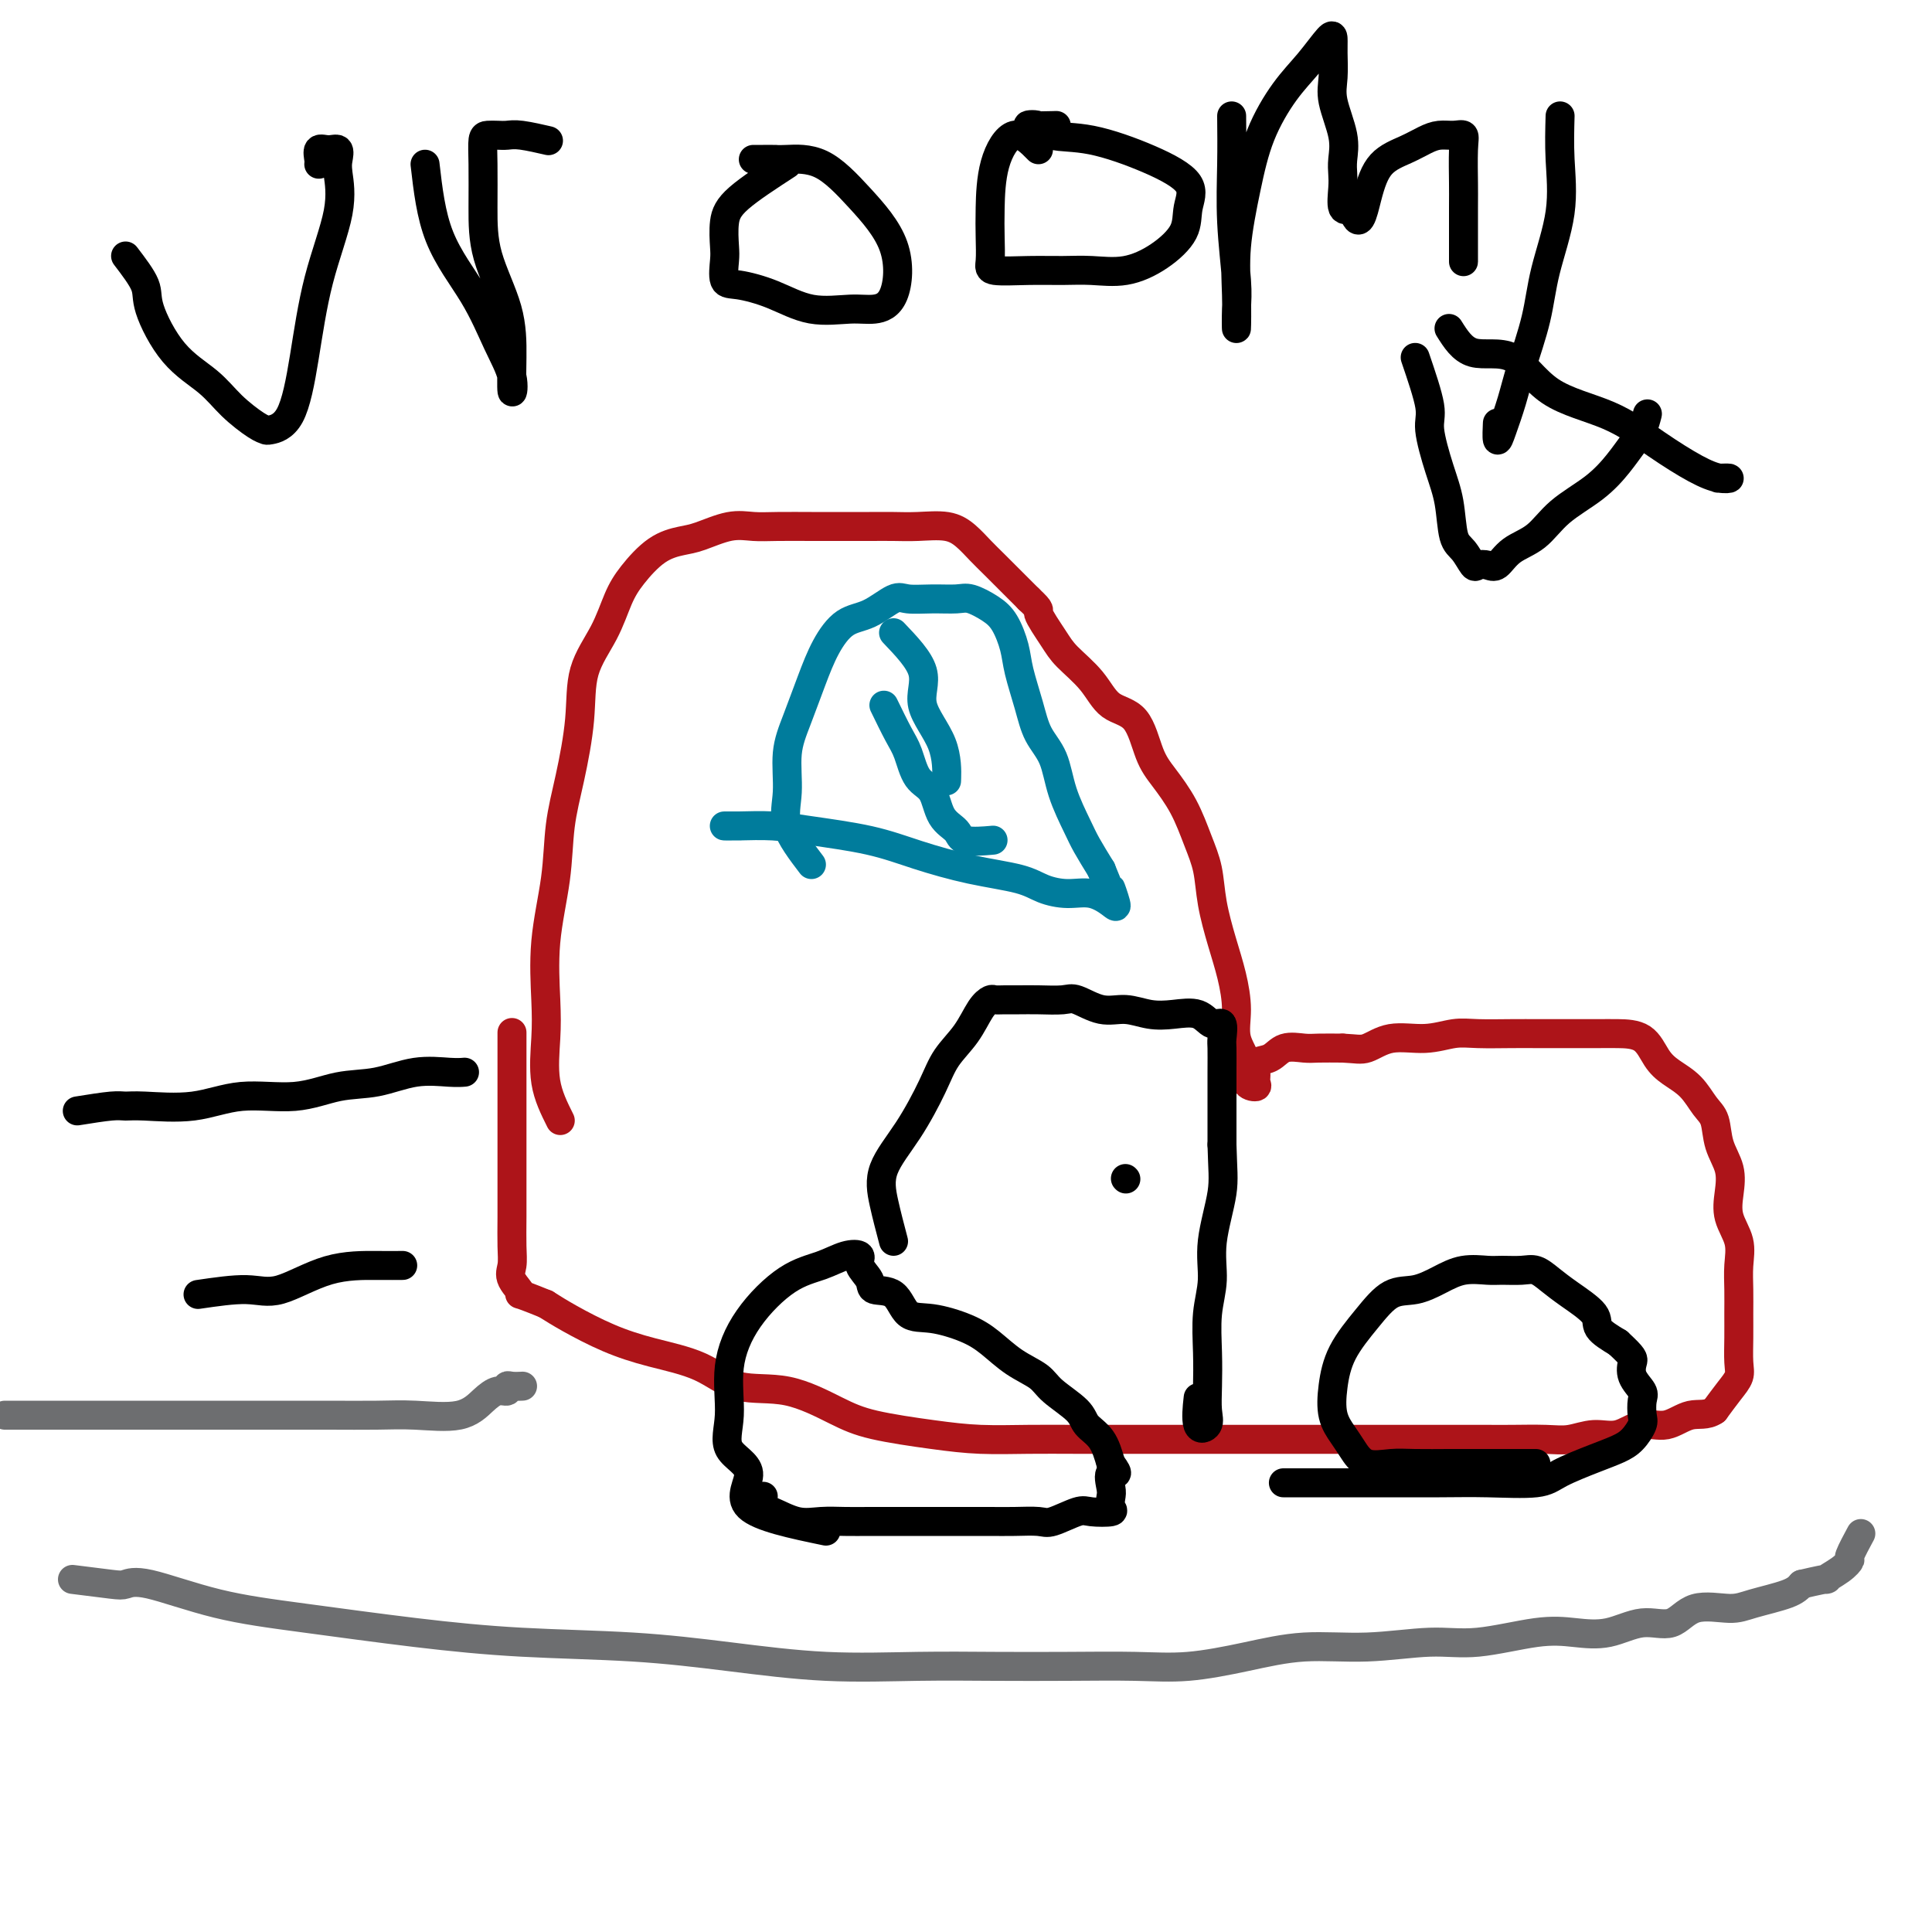
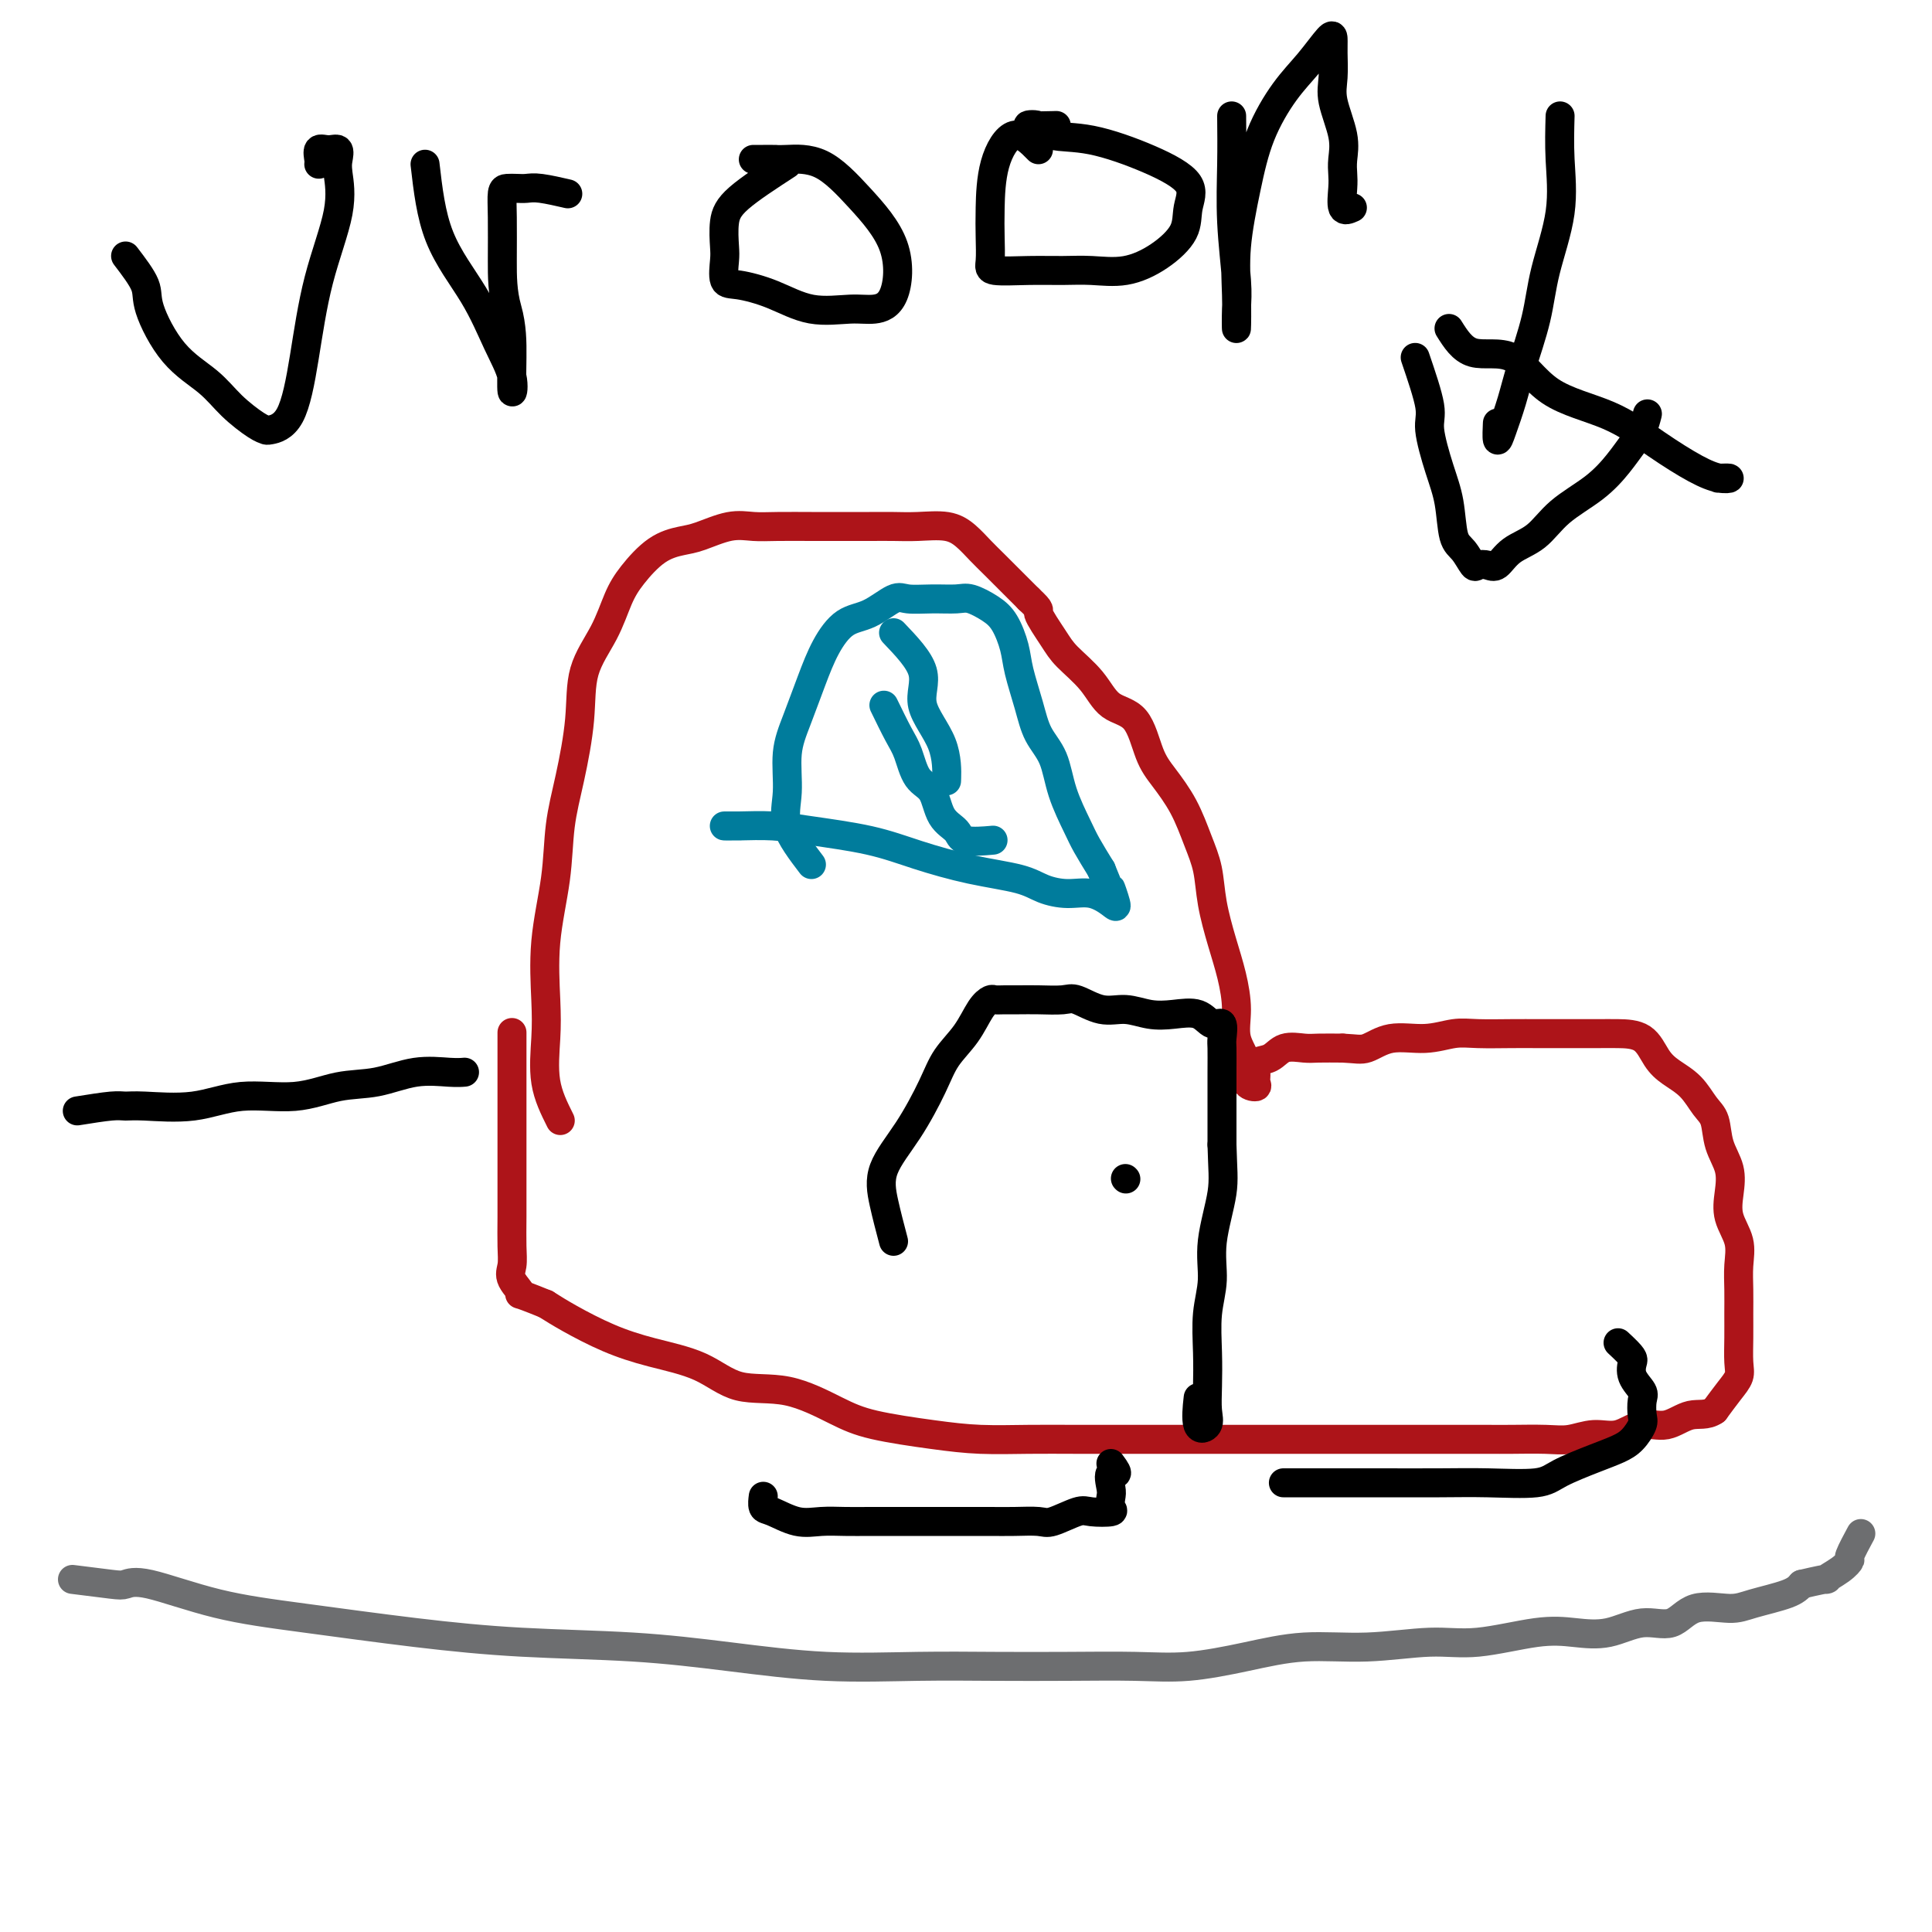
<svg xmlns="http://www.w3.org/2000/svg" viewBox="0 0 400 400" version="1.1">
  <g fill="none" stroke="#AD1419" stroke-width="6" stroke-linecap="round" stroke-linejoin="round">
    <path d="M116,232c-1.264,-2.530 -2.528,-5.060 -3,-8c-0.472,-2.940 -0.152,-6.289 0,-9c0.152,-2.711 0.137,-4.785 0,-8c-0.137,-3.215 -0.397,-7.570 0,-12c0.397,-4.430 1.452,-8.934 2,-13c0.548,-4.066 0.590,-7.695 1,-11c0.410,-3.305 1.187,-6.288 2,-10c0.813,-3.712 1.661,-8.154 2,-12c0.339,-3.846 0.168,-7.096 1,-10c0.832,-2.904 2.666,-5.461 4,-8c1.334,-2.539 2.168,-5.060 3,-7c0.832,-1.940 1.663,-3.298 3,-5c1.337,-1.702 3.179,-3.748 5,-5c1.821,-1.252 3.621,-1.708 5,-2c1.379,-0.292 2.336,-0.418 4,-1c1.664,-0.582 4.034,-1.620 6,-2c1.966,-0.380 3.526,-0.102 5,0c1.474,0.102 2.862,0.027 5,0c2.138,-0.027 5.028,-0.007 7,0c1.972,0.007 3.027,0.000 5,0c1.973,-0.000 4.863,0.005 7,0c2.137,-0.005 3.520,-0.020 5,0c1.480,0.020 3.056,0.076 5,0c1.944,-0.076 4.257,-0.285 6,0c1.743,0.285 2.917,1.062 4,2c1.083,0.938 2.074,2.035 3,3c0.926,0.965 1.788,1.798 3,3c1.212,1.202 2.775,2.772 4,4c1.225,1.228 2.113,2.114 3,3" />
    <path d="M213,124c2.931,2.745 1.759,2.108 2,3c0.241,0.892 1.895,3.312 3,5c1.105,1.688 1.660,2.643 3,4c1.340,1.357 3.463,3.117 5,5c1.537,1.883 2.487,3.891 4,5c1.513,1.109 3.588,1.320 5,3c1.412,1.680 2.161,4.828 3,7c0.839,2.172 1.768,3.369 3,5c1.232,1.631 2.767,3.698 4,6c1.233,2.302 2.165,4.840 3,7c0.835,2.160 1.573,3.941 2,6c0.427,2.059 0.543,4.395 1,7c0.457,2.605 1.255,5.480 2,8c0.745,2.520 1.437,4.685 2,7c0.563,2.315 0.996,4.778 1,7c0.004,2.222 -0.419,4.201 0,6c0.419,1.799 1.682,3.419 2,5c0.318,1.581 -0.310,3.124 0,4c0.310,0.876 1.556,1.084 2,1c0.444,-0.084 0.084,-0.461 0,-1c-0.084,-0.539 0.106,-1.241 0,-2c-0.106,-0.759 -0.508,-1.577 0,-2c0.508,-0.423 1.926,-0.453 3,-1c1.074,-0.547 1.803,-1.610 3,-2c1.197,-0.390 2.861,-0.105 4,0c1.139,0.105 1.754,0.030 3,0c1.246,-0.030 3.123,-0.015 5,0" />
    <path d="M278,217c2.777,0.126 3.720,0.440 5,0c1.280,-0.440 2.897,-1.635 5,-2c2.103,-0.365 4.692,0.098 7,0c2.308,-0.098 4.335,-0.758 6,-1c1.665,-0.242 2.966,-0.065 5,0c2.034,0.065 4.799,0.017 7,0c2.201,-0.017 3.838,-0.005 5,0c1.162,0.005 1.849,0.001 3,0c1.151,-0.001 2.766,0.000 4,0c1.234,-0.000 2.087,-0.001 3,0c0.913,0.001 1.885,0.006 3,0c1.115,-0.006 2.374,-0.022 4,0c1.626,0.022 3.618,0.082 5,1c1.382,0.918 2.153,2.694 3,4c0.847,1.306 1.770,2.140 3,3c1.230,0.860 2.768,1.744 4,3c1.232,1.256 2.159,2.884 3,4c0.841,1.116 1.596,1.722 2,3c0.404,1.278 0.455,3.229 1,5c0.545,1.771 1.582,3.361 2,5c0.418,1.639 0.217,3.326 0,5c-0.217,1.674 -0.451,3.335 0,5c0.451,1.665 1.585,3.332 2,5c0.415,1.668 0.111,3.335 0,5c-0.111,1.665 -0.028,3.327 0,5c0.028,1.673 0.002,3.356 0,5c-0.002,1.644 0.019,3.247 0,5c-0.019,1.753 -0.077,3.655 0,5c0.077,1.345 0.290,2.131 0,3c-0.290,0.869 -1.083,1.820 -2,3c-0.917,1.180 -1.959,2.590 -3,4" />
    <path d="M355,292c-1.667,1.179 -3.333,0.626 -5,1c-1.667,0.374 -3.334,1.673 -5,2c-1.666,0.327 -3.331,-0.319 -5,0c-1.669,0.319 -3.342,1.602 -5,2c-1.658,0.398 -3.301,-0.090 -5,0c-1.699,0.090 -3.454,0.756 -5,1c-1.546,0.244 -2.883,0.065 -5,0c-2.117,-0.065 -5.015,-0.018 -7,0c-1.985,0.018 -3.056,0.005 -5,0c-1.944,-0.005 -4.762,-0.001 -7,0c-2.238,0.001 -3.896,0.000 -6,0c-2.104,-0.000 -4.652,-0.000 -7,0c-2.348,0.000 -4.494,0.000 -7,0c-2.506,-0.000 -5.371,-0.000 -8,0c-2.629,0.000 -5.021,0.000 -8,0c-2.979,-0.000 -6.543,-0.000 -10,0c-3.457,0.000 -6.806,0.001 -10,0c-3.194,-0.001 -6.235,-0.002 -10,0c-3.765,0.002 -8.256,0.009 -12,0c-3.744,-0.009 -6.741,-0.034 -10,0c-3.259,0.034 -6.779,0.127 -10,0c-3.221,-0.127 -6.141,-0.476 -10,-1c-3.859,-0.524 -8.656,-1.225 -12,-2c-3.344,-0.775 -5.234,-1.625 -8,-3c-2.766,-1.375 -6.407,-3.276 -10,-4c-3.593,-0.724 -7.139,-0.269 -10,-1c-2.861,-0.731 -5.037,-2.646 -8,-4c-2.963,-1.354 -6.712,-2.146 -10,-3c-3.288,-0.854 -6.116,-1.768 -9,-3c-2.884,-1.232 -5.824,-2.780 -8,-4c-2.176,-1.220 -3.588,-2.110 -5,-3" />
    <path d="M113,270c-7.199,-2.937 -5.197,-1.781 -5,-2c0.197,-0.219 -1.411,-1.814 -2,-3c-0.589,-1.186 -0.158,-1.961 0,-3c0.158,-1.039 0.042,-2.340 0,-4c-0.042,-1.660 -0.011,-3.679 0,-6c0.011,-2.321 0.003,-4.946 0,-8c-0.003,-3.054 -0.001,-6.539 0,-9c0.001,-2.461 0.000,-3.900 0,-6c-0.000,-2.100 -0.000,-4.862 0,-7c0.000,-2.138 0.000,-3.653 0,-5c-0.000,-1.347 -0.000,-2.528 0,-3c0.000,-0.472 0.000,-0.236 0,0" />
  </g>
  <g fill="none" stroke="#000000" stroke-width="6" stroke-linecap="round" stroke-linejoin="round">
-     <path d="M171,317c-6.885,-1.432 -13.770,-2.865 -16,-5c-2.230,-2.135 0.196,-4.973 0,-7c-0.196,-2.027 -3.013,-3.243 -4,-5c-0.987,-1.757 -0.145,-4.056 0,-7c0.145,-2.944 -0.408,-6.533 0,-10c0.408,-3.467 1.778,-6.811 4,-10c2.222,-3.189 5.297,-6.222 8,-8c2.703,-1.778 5.033,-2.299 7,-3c1.967,-0.701 3.571,-1.581 5,-2c1.429,-0.419 2.683,-0.375 3,0c0.317,0.375 -0.303,1.082 0,2c0.303,0.918 1.530,2.048 2,3c0.470,0.952 0.183,1.724 1,2c0.817,0.276 2.738,0.054 4,1c1.262,0.946 1.865,3.061 3,4c1.135,0.939 2.801,0.702 5,1c2.199,0.298 4.932,1.131 7,2c2.068,0.869 3.472,1.772 5,3c1.528,1.228 3.181,2.779 5,4c1.819,1.221 3.803,2.110 5,3c1.197,0.890 1.605,1.780 3,3c1.395,1.220 3.776,2.770 5,4c1.224,1.230 1.291,2.139 2,3c0.709,0.861 2.060,1.675 3,3c0.940,1.325 1.470,3.163 2,5" />
    <path d="M230,303c2.322,3.080 0.626,1.782 0,2c-0.626,0.218 -0.181,1.954 0,3c0.181,1.046 0.098,1.403 0,2c-0.098,0.597 -0.211,1.436 0,2c0.211,0.564 0.747,0.855 0,1c-0.747,0.145 -2.775,0.144 -4,0c-1.225,-0.144 -1.646,-0.431 -3,0c-1.354,0.431 -3.642,1.580 -5,2c-1.358,0.420 -1.787,0.113 -3,0c-1.213,-0.113 -3.212,-0.030 -5,0c-1.788,0.030 -3.366,0.008 -5,0c-1.634,-0.008 -3.325,-0.002 -5,0c-1.675,0.002 -3.336,0.001 -5,0c-1.664,-0.001 -3.333,-0.001 -5,0c-1.667,0.001 -3.333,0.002 -5,0c-1.667,-0.002 -3.335,-0.008 -5,0c-1.665,0.008 -3.325,0.028 -5,0c-1.675,-0.028 -3.363,-0.106 -5,0c-1.637,0.106 -3.223,0.396 -5,0c-1.777,-0.396 -3.744,-1.477 -5,-2c-1.256,-0.523 -1.800,-0.487 -2,-1c-0.200,-0.513 -0.057,-1.575 0,-2c0.057,-0.425 0.029,-0.212 0,0" />
-     <path d="M318,303c-4.573,0.001 -9.147,0.003 -12,0c-2.853,-0.003 -3.986,-0.010 -6,0c-2.014,0.010 -4.909,0.036 -7,0c-2.091,-0.036 -3.376,-0.136 -5,0c-1.624,0.136 -3.585,0.506 -5,0c-1.415,-0.506 -2.285,-1.890 -3,-3c-0.715,-1.110 -1.277,-1.947 -2,-3c-0.723,-1.053 -1.608,-2.321 -2,-4c-0.392,-1.679 -0.290,-3.769 0,-6c0.290,-2.231 0.768,-4.603 2,-7c1.232,-2.397 3.216,-4.818 5,-7c1.784,-2.182 3.367,-4.126 5,-5c1.633,-0.874 3.317,-0.679 5,-1c1.683,-0.321 3.364,-1.157 5,-2c1.636,-0.843 3.228,-1.691 5,-2c1.772,-0.309 3.723,-0.077 5,0c1.277,0.077 1.879,0.000 3,0c1.121,-0.000 2.760,0.075 4,0c1.240,-0.075 2.081,-0.302 3,0c0.919,0.302 1.918,1.133 3,2c1.082,0.867 2.249,1.768 4,3c1.751,1.232 4.087,2.793 5,4c0.913,1.207 0.404,2.059 1,3c0.596,0.941 2.298,1.970 4,3" />
    <path d="M335,278c3.342,3.088 3.196,3.307 3,4c-0.196,0.693 -0.443,1.861 0,3c0.443,1.139 1.578,2.248 2,3c0.422,0.752 0.133,1.146 0,2c-0.133,0.854 -0.111,2.167 0,3c0.111,0.833 0.311,1.185 0,2c-0.311,0.815 -1.134,2.093 -2,3c-0.866,0.907 -1.775,1.444 -3,2c-1.225,0.556 -2.765,1.130 -5,2c-2.235,0.870 -5.166,2.037 -7,3c-1.834,0.963 -2.570,1.722 -5,2c-2.430,0.278 -6.554,0.074 -10,0c-3.446,-0.074 -6.213,-0.020 -10,0c-3.787,0.020 -8.595,0.005 -12,0c-3.405,-0.005 -5.408,-0.001 -8,0c-2.592,0.001 -5.775,0.000 -8,0c-2.225,-0.000 -3.493,-0.000 -4,0c-0.507,0.000 -0.254,0.000 0,0" />
  </g>
  <g fill="none" stroke="#007C9C" stroke-width="6" stroke-linecap="round" stroke-linejoin="round">
    <path d="M168,179c-2.124,-2.788 -4.249,-5.577 -5,-8c-0.751,-2.423 -0.130,-4.481 0,-7c0.130,-2.519 -0.231,-5.498 0,-8c0.231,-2.502 1.053,-4.528 2,-7c0.947,-2.472 2.018,-5.392 3,-8c0.982,-2.608 1.874,-4.905 3,-7c1.126,-2.095 2.484,-3.987 4,-5c1.516,-1.013 3.190,-1.147 5,-2c1.810,-0.853 3.757,-2.426 5,-3c1.243,-0.574 1.782,-0.148 3,0c1.218,0.148 3.117,0.019 5,0c1.883,-0.019 3.751,0.073 5,0c1.249,-0.073 1.878,-0.311 3,0c1.122,0.311 2.738,1.173 4,2c1.262,0.827 2.171,1.620 3,3c0.829,1.380 1.577,3.346 2,5c0.423,1.654 0.521,2.995 1,5c0.479,2.005 1.340,4.672 2,7c0.660,2.328 1.121,4.316 2,6c0.879,1.684 2.178,3.065 3,5c0.822,1.935 1.169,4.426 2,7c0.831,2.574 2.147,5.231 3,7c0.853,1.769 1.244,2.648 2,4c0.756,1.352 1.878,3.176 3,5" />
    <path d="M228,180c3.483,8.623 2.190,4.679 2,4c-0.190,-0.679 0.722,1.907 1,3c0.278,1.093 -0.076,0.693 -1,0c-0.924,-0.693 -2.416,-1.679 -4,-2c-1.584,-0.321 -3.260,0.025 -5,0c-1.740,-0.025 -3.544,-0.419 -5,-1c-1.456,-0.581 -2.565,-1.350 -5,-2c-2.435,-0.650 -6.196,-1.183 -10,-2c-3.804,-0.817 -7.651,-1.918 -11,-3c-3.349,-1.082 -6.200,-2.146 -10,-3c-3.800,-0.854 -8.548,-1.497 -12,-2c-3.452,-0.503 -5.607,-0.867 -8,-1c-2.393,-0.133 -5.023,-0.036 -7,0c-1.977,0.036 -3.302,0.010 -3,0c0.302,-0.010 2.229,-0.003 3,0c0.771,0.003 0.385,0.001 0,0" />
    <path d="M183,146c1.080,2.220 2.161,4.439 3,6c0.839,1.561 1.437,2.462 2,4c0.563,1.538 1.092,3.712 2,5c0.908,1.288 2.195,1.690 3,3c0.805,1.310 1.127,3.528 2,5c0.873,1.472 2.296,2.199 3,3c0.704,0.801 0.690,1.677 2,2c1.310,0.323 3.946,0.092 5,0c1.054,-0.092 0.527,-0.046 0,0" />
    <path d="M185,131c2.649,2.775 5.298,5.550 6,8c0.702,2.450 -0.544,4.574 0,7c0.544,2.426 2.877,5.153 4,8c1.123,2.847 1.035,5.813 1,7c-0.035,1.187 -0.018,0.593 0,0" />
  </g>
  <g fill="none" stroke="#000000" stroke-width="6" stroke-linecap="round" stroke-linejoin="round">
    <path d="M16,230c2.675,-0.427 5.351,-0.855 7,-1c1.649,-0.145 2.272,-0.009 3,0c0.728,0.009 1.560,-0.110 4,0c2.440,0.110 6.488,0.448 10,0c3.512,-0.448 6.488,-1.683 10,-2c3.512,-0.317 7.559,0.283 11,0c3.441,-0.283 6.274,-1.449 9,-2c2.726,-0.551 5.344,-0.487 8,-1c2.656,-0.513 5.351,-1.601 8,-2c2.649,-0.399 5.252,-0.107 7,0c1.748,0.107 2.642,0.031 3,0c0.358,-0.031 0.179,-0.015 0,0" />
-     <path d="M41,268c3.667,-0.536 7.333,-1.072 10,-1c2.667,0.072 4.333,0.751 7,0c2.667,-0.751 6.333,-2.933 10,-4c3.667,-1.067 7.333,-1.018 10,-1c2.667,0.018 4.333,0.005 5,0c0.667,-0.005 0.333,-0.003 0,0" />
    <path d="M185,257c-0.730,-2.769 -1.459,-5.538 -2,-8c-0.541,-2.462 -0.893,-4.618 0,-7c0.893,-2.382 3.029,-4.991 5,-8c1.971,-3.009 3.775,-6.418 5,-9c1.225,-2.582 1.872,-4.338 3,-6c1.128,-1.662 2.738,-3.230 4,-5c1.262,-1.770 2.175,-3.742 3,-5c0.825,-1.258 1.562,-1.801 2,-2c0.438,-0.199 0.575,-0.053 1,0c0.425,0.053 1.137,0.012 2,0c0.863,-0.012 1.878,0.005 3,0c1.122,-0.005 2.350,-0.030 4,0c1.650,0.030 3.721,0.117 5,0c1.279,-0.117 1.765,-0.437 3,0c1.235,0.437 3.219,1.632 5,2c1.781,0.368 3.358,-0.089 5,0c1.642,0.089 3.347,0.725 5,1c1.653,0.275 3.252,0.189 5,0c1.748,-0.189 3.645,-0.481 5,0c1.355,0.481 2.167,1.736 3,2c0.833,0.264 1.687,-0.463 2,0c0.313,0.463 0.084,2.116 0,3c-0.084,0.884 -0.022,1.000 0,2c0.022,1.000 0.006,2.885 0,5c-0.006,2.115 -0.002,4.462 0,7c0.002,2.538 0.001,5.269 0,8" />
    <path d="M253,237c0.126,5.169 0.440,7.090 0,10c-0.440,2.910 -1.634,6.808 -2,10c-0.366,3.192 0.098,5.677 0,8c-0.098,2.323 -0.756,4.485 -1,7c-0.244,2.515 -0.073,5.383 0,8c0.073,2.617 0.048,4.984 0,7c-0.048,2.016 -0.118,3.681 0,5c0.118,1.319 0.423,2.292 0,3c-0.423,0.708 -1.576,1.152 -2,0c-0.424,-1.152 -0.121,-3.901 0,-5c0.121,-1.099 0.061,-0.550 0,0" />
    <path d="M233,244c0.000,0.000 0.100,0.100 0.1,0.1" />
    <path d="M323,24c-0.080,2.859 -0.161,5.719 0,9c0.161,3.281 0.563,6.984 0,11c-0.563,4.016 -2.091,8.346 -3,12c-0.909,3.654 -1.200,6.632 -2,10c-0.800,3.368 -2.109,7.126 -3,10c-0.891,2.874 -1.363,4.864 -2,7c-0.637,2.136 -1.439,4.418 -2,6c-0.561,1.582 -0.882,2.464 -1,2c-0.118,-0.464 -0.034,-2.276 0,-3c0.034,-0.724 0.017,-0.362 0,0" />
    <path d="M293,74c1.314,3.860 2.627,7.720 3,10c0.373,2.280 -0.196,2.980 0,5c0.196,2.020 1.156,5.362 2,8c0.844,2.638 1.573,4.574 2,7c0.427,2.426 0.551,5.343 1,7c0.449,1.657 1.222,2.054 2,3c0.778,0.946 1.561,2.440 2,3c0.439,0.560 0.536,0.185 1,0c0.464,-0.185 1.296,-0.180 2,0c0.704,0.180 1.279,0.535 2,0c0.721,-0.535 1.589,-1.959 3,-3c1.411,-1.041 3.365,-1.700 5,-3c1.635,-1.300 2.952,-3.243 5,-5c2.048,-1.757 4.825,-3.329 7,-5c2.175,-1.671 3.746,-3.439 5,-5c1.254,-1.561 2.192,-2.913 3,-4c0.808,-1.087 1.487,-1.908 2,-3c0.513,-1.092 0.861,-2.455 1,-3c0.139,-0.545 0.070,-0.273 0,0" />
    <path d="M300,68c1.370,2.182 2.740,4.364 5,5c2.260,0.636 5.408,-0.276 8,1c2.592,1.276 4.626,4.738 8,7c3.374,2.262 8.087,3.324 12,5c3.913,1.676 7.027,3.966 10,6c2.973,2.034 5.805,3.813 8,5c2.195,1.187 3.753,1.782 5,2c1.247,0.218 2.182,0.059 2,0c-0.182,-0.059 -1.481,-0.017 -2,0c-0.519,0.017 -0.260,0.008 0,0" />
    <path d="M26,53c1.680,2.203 3.361,4.405 4,6c0.639,1.595 0.237,2.581 1,5c0.763,2.419 2.691,6.270 5,9c2.309,2.730 4.997,4.340 7,6c2.003,1.660 3.320,3.370 5,5c1.680,1.630 3.724,3.179 5,4c1.276,0.821 1.785,0.915 2,1c0.215,0.085 0.135,0.160 1,0c0.865,-0.160 2.673,-0.557 4,-3c1.327,-2.443 2.173,-6.933 3,-12c0.827,-5.067 1.635,-10.710 3,-16c1.365,-5.290 3.289,-10.226 4,-14c0.711,-3.774 0.211,-6.386 0,-8c-0.211,-1.614 -0.134,-2.230 0,-3c0.134,-0.770 0.323,-1.695 0,-2c-0.323,-0.305 -1.158,0.009 -2,0c-0.842,-0.009 -1.690,-0.343 -2,0c-0.310,0.343 -0.084,1.362 0,2c0.084,0.638 0.024,0.897 0,1c-0.024,0.103 -0.012,0.052 0,0" />
-     <path d="M88,34c0.603,5.237 1.205,10.473 3,15c1.795,4.527 4.782,8.343 7,12c2.218,3.657 3.666,7.155 5,10c1.334,2.845 2.554,5.038 3,7c0.446,1.962 0.120,3.694 0,3c-0.120,-0.694 -0.032,-3.815 0,-7c0.032,-3.185 0.008,-6.433 -1,-10c-1.008,-3.567 -3.000,-7.453 -4,-11c-1.000,-3.547 -1.008,-6.754 -1,-10c0.008,-3.246 0.032,-6.530 0,-9c-0.032,-2.470 -0.122,-4.127 0,-5c0.122,-0.873 0.454,-0.962 1,-1c0.546,-0.038 1.307,-0.024 2,0c0.693,0.024 1.320,0.058 2,0c0.680,-0.058 1.414,-0.208 3,0c1.586,0.208 4.025,0.774 5,1c0.975,0.226 0.488,0.113 0,0" />
+     <path d="M88,34c0.603,5.237 1.205,10.473 3,15c1.795,4.527 4.782,8.343 7,12c2.218,3.657 3.666,7.155 5,10c1.334,2.845 2.554,5.038 3,7c0.446,1.962 0.120,3.694 0,3c-0.120,-0.694 -0.032,-3.815 0,-7c0.032,-3.185 0.008,-6.433 -1,-10c-1.000,-3.547 -1.008,-6.754 -1,-10c0.008,-3.246 0.032,-6.530 0,-9c-0.032,-2.470 -0.122,-4.127 0,-5c0.122,-0.873 0.454,-0.962 1,-1c0.546,-0.038 1.307,-0.024 2,0c0.693,0.024 1.320,0.058 2,0c0.680,-0.058 1.414,-0.208 3,0c1.586,0.208 4.025,0.774 5,1c0.975,0.226 0.488,0.113 0,0" />
    <path d="M163,34c-3.888,2.528 -7.775,5.056 -10,7c-2.225,1.944 -2.786,3.304 -3,5c-0.214,1.696 -0.079,3.727 0,5c0.079,1.273 0.104,1.788 0,3c-0.104,1.212 -0.335,3.119 0,4c0.335,0.881 1.236,0.734 3,1c1.764,0.266 4.392,0.943 7,2c2.608,1.057 5.198,2.492 8,3c2.802,0.508 5.817,0.088 8,0c2.183,-0.088 3.535,0.155 5,0c1.465,-0.155 3.042,-0.707 4,-3c0.958,-2.293 1.298,-6.327 0,-10c-1.298,-3.673 -4.233,-6.984 -7,-10c-2.767,-3.016 -5.366,-5.736 -8,-7c-2.634,-1.264 -5.304,-1.071 -7,-1c-1.696,0.071 -2.419,0.019 -3,0c-0.581,-0.019 -1.022,-0.005 -2,0c-0.978,0.005 -2.494,0.001 -2,0c0.494,-0.001 2.998,-0.000 4,0c1.002,0.000 0.501,0.000 0,0" />
    <path d="M215,31c-1.690,-1.713 -3.381,-3.427 -5,-3c-1.619,0.427 -3.168,2.994 -4,6c-0.832,3.006 -0.949,6.452 -1,9c-0.051,2.548 -0.038,4.200 0,6c0.038,1.800 0.100,3.750 0,5c-0.100,1.250 -0.364,1.801 1,2c1.364,0.199 4.355,0.046 7,0c2.645,-0.046 4.944,0.015 7,0c2.056,-0.015 3.870,-0.106 6,0c2.130,0.106 4.576,0.410 7,0c2.424,-0.410 4.826,-1.532 7,-3c2.174,-1.468 4.122,-3.280 5,-5c0.878,-1.720 0.688,-3.349 1,-5c0.312,-1.651 1.127,-3.326 0,-5c-1.127,-1.674 -4.195,-3.349 -8,-5c-3.805,-1.651 -8.346,-3.280 -12,-4c-3.654,-0.720 -6.421,-0.533 -8,-1c-1.579,-0.467 -1.970,-1.589 -3,-2c-1.030,-0.411 -2.700,-0.111 -2,0c0.700,0.111 3.772,0.032 5,0c1.228,-0.032 0.614,-0.016 0,0" />
    <path d="M255,24c0.030,3.195 0.061,6.389 0,10c-0.061,3.611 -0.212,7.638 0,12c0.212,4.362 0.787,9.057 1,12c0.213,2.943 0.063,4.133 0,6c-0.063,1.867 -0.038,4.411 0,4c0.038,-0.411 0.088,-3.778 0,-7c-0.088,-3.222 -0.313,-6.299 0,-10c0.313,-3.701 1.166,-8.025 2,-12c0.834,-3.975 1.649,-7.599 3,-11c1.351,-3.401 3.237,-6.578 5,-9c1.763,-2.422 3.401,-4.087 5,-6c1.599,-1.913 3.158,-4.073 4,-5c0.842,-0.927 0.965,-0.623 1,0c0.035,0.623 -0.019,1.563 0,3c0.019,1.437 0.110,3.371 0,5c-0.110,1.629 -0.421,2.951 0,5c0.421,2.049 1.576,4.823 2,7c0.424,2.177 0.119,3.757 0,5c-0.119,1.243 -0.053,2.147 0,3c0.053,0.853 0.091,1.653 0,3c-0.091,1.347 -0.312,3.242 0,4c0.312,0.758 1.156,0.379 2,0" />
-     <path d="M280,43c1.338,5.345 2.181,1.208 3,-2c0.819,-3.208 1.612,-5.486 3,-7c1.388,-1.514 3.371,-2.263 5,-3c1.629,-0.737 2.906,-1.460 4,-2c1.094,-0.540 2.006,-0.895 3,-1c0.994,-0.105 2.070,0.040 3,0c0.930,-0.040 1.713,-0.265 2,0c0.287,0.265 0.077,1.018 0,3c-0.077,1.982 -0.021,5.191 0,7c0.021,1.809 0.006,2.218 0,5c-0.006,2.782 -0.002,7.938 0,10c0.002,2.062 0.001,1.031 0,0" />
  </g>
  <g fill="none" stroke="#6D6E70" stroke-width="6" stroke-linecap="round" stroke-linejoin="round">
-     <path d="M1,293c4.825,0.000 9.649,0.000 12,0c2.351,-0.000 2.228,-0.000 3,0c0.772,0.000 2.437,0.000 5,0c2.563,-0.000 6.022,-0.000 9,0c2.978,0.000 5.473,0.000 8,0c2.527,-0.000 5.084,-0.001 8,0c2.916,0.001 6.191,0.003 10,0c3.809,-0.003 8.154,-0.010 12,0c3.846,0.010 7.194,0.037 10,0c2.806,-0.037 5.071,-0.138 8,0c2.929,0.138 6.521,0.517 9,0c2.479,-0.517 3.843,-1.928 5,-3c1.157,-1.072 2.107,-1.804 3,-2c0.893,-0.196 1.728,0.144 2,0c0.272,-0.144 -0.020,-0.770 0,-1c0.020,-0.230 0.352,-0.062 1,0c0.648,0.062 1.614,0.018 2,0c0.386,-0.018 0.193,-0.009 0,0" />
    <path d="M15,327c3.108,0.395 6.216,0.790 8,1c1.784,0.210 2.245,0.234 3,0c0.755,-0.234 1.802,-0.725 5,0c3.198,0.725 8.545,2.666 14,4c5.455,1.334 11.019,2.062 18,3c6.981,0.938 15.379,2.087 23,3c7.621,0.913 14.464,1.589 22,2c7.536,0.411 15.765,0.555 23,1c7.235,0.445 13.474,1.191 20,2c6.526,0.809 13.337,1.680 20,2c6.663,0.320 13.179,0.087 19,0c5.821,-0.087 10.947,-0.029 16,0c5.053,0.029 10.033,0.028 15,0c4.967,-0.028 9.922,-0.083 14,0c4.078,0.083 7.281,0.305 11,0c3.719,-0.305 7.955,-1.138 12,-2c4.045,-0.862 7.900,-1.755 12,-2c4.100,-0.245 8.447,0.158 13,0c4.553,-0.158 9.314,-0.877 13,-1c3.686,-0.123 6.297,0.351 10,0c3.703,-0.351 8.496,-1.527 12,-2c3.504,-0.473 5.718,-0.243 8,0c2.282,0.243 4.631,0.500 7,0c2.369,-0.500 4.759,-1.758 7,-2c2.241,-0.242 4.333,0.532 6,0c1.667,-0.532 2.908,-2.369 5,-3c2.092,-0.631 5.035,-0.056 7,0c1.965,0.056 2.952,-0.408 5,-1c2.048,-0.592 5.157,-1.312 7,-2c1.843,-0.688 2.422,-1.344 3,-2" />
    <path d="M373,328c7.173,-1.685 5.106,-0.897 5,-1c-0.106,-0.103 1.748,-1.097 3,-2c1.252,-0.903 1.903,-1.716 2,-2c0.097,-0.284 -0.358,-0.038 0,-1c0.358,-0.962 1.531,-3.132 2,-4c0.469,-0.868 0.235,-0.434 0,0" />
  </g>
</svg>